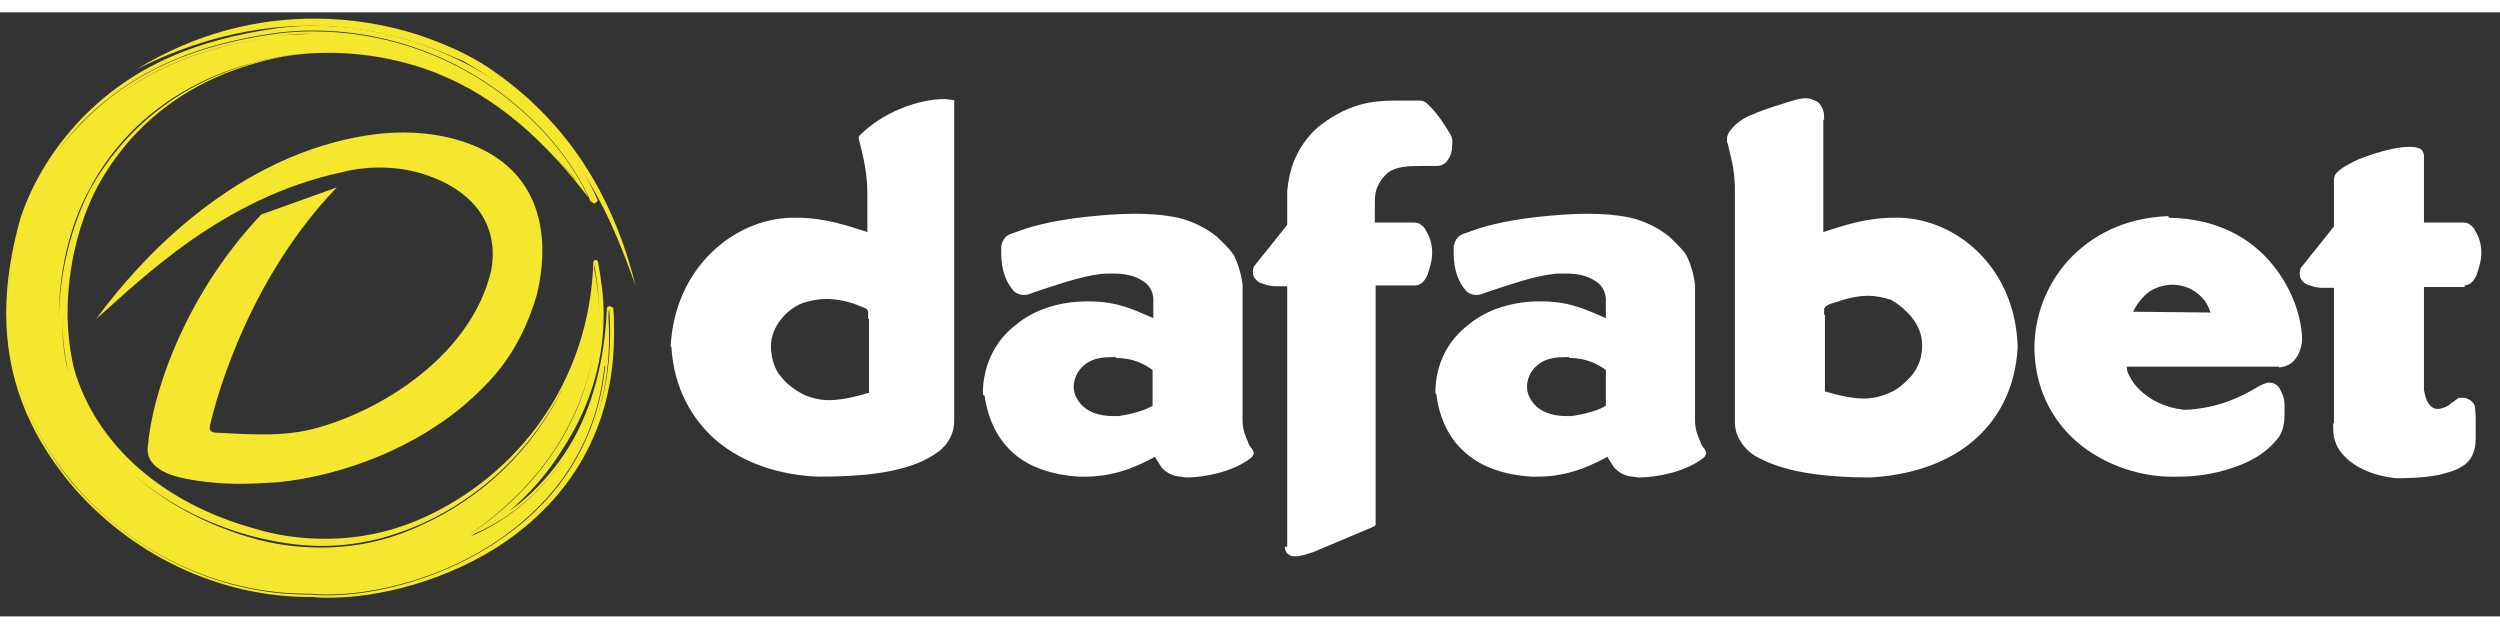
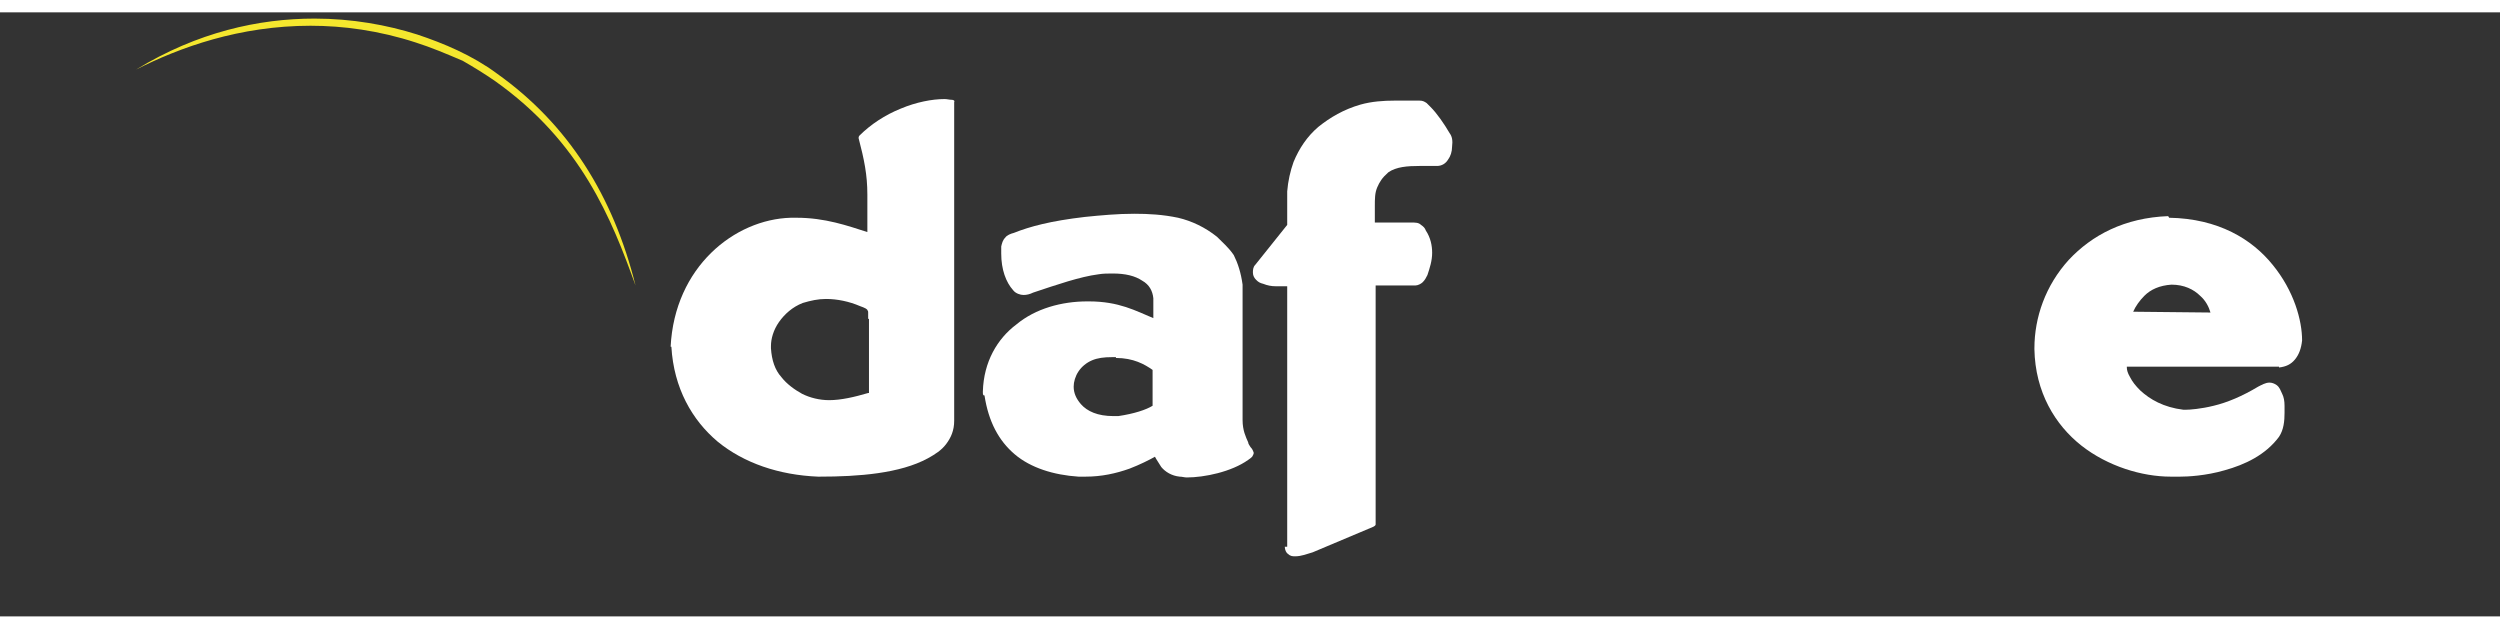
<svg xmlns="http://www.w3.org/2000/svg" xmlns:xlink="http://www.w3.org/1999/xlink" version="1.1" preserveAspectRatio="xMidYMid meet" viewBox="120.344 273.048 401.696 97.056" width="334" height="84">
  <rect x="120.344" y="273.048" width="401.696" height="97.056" fill="#333333" stroke="none" />
  <defs>
    <path d="M194.69 280.83C196.48 281.86 198.14 282.88 199.81 284.03C213.76 293.89 218.62 306.3 222.46 316.93C218.88 302.59 211.71 291.07 200.19 282.88C196.22 279.94 191.62 278.02 187.39 276.61C182.53 275.07 176.9 274.05 170.88 274.05C161.92 274.05 152.06 276.22 142.21 282.24C149.25 278.66 158.85 275.2 170.24 275.2C175.49 275.2 181.25 275.97 187.14 277.89C189.57 278.66 192 279.68 194.69 280.83Z" id="ctpthzh02" />
-     <path d="M162.3 305.54C149.63 318.98 144.77 334.85 144.13 342.53C143.49 345.86 147.07 347.26 149.25 347.78C151.94 348.42 155.52 348.8 158.85 348.8C161.02 348.8 163.07 348.67 165.12 348.54C175.23 347.52 189.82 342.66 199.55 331.65C203.01 327.81 205.31 322.94 206.59 318.46C208.9 308.99 207.62 296.7 192.26 293.12C189.95 292.61 187.52 292.35 185.22 292.35C181.38 292.35 177.66 292.99 174.21 293.89C153.34 299.39 139.65 317.06 135.81 322.3C142.98 316.03 156.03 302.85 175.23 298.75C177.15 298.24 179.2 297.98 181.12 297.98C183.94 297.98 186.62 298.37 189.06 299.26C195.07 301.31 200.7 306.05 199.3 314.37C196.22 327.94 182.02 336.77 171.65 339.71C168.7 340.61 165.63 340.86 162.56 340.86C160.26 340.86 157.95 340.74 155.65 340.61C154.24 340.61 153.86 340.35 154.11 339.33C155.52 333.18 161.02 315.14 174.46 301.18C172.03 302.05 163.52 305.1 162.3 305.54Z" id="cq0LX5AWI" />
-     <path d="M217.86 320.64C217.34 332.54 213.76 340.86 209.28 346.37C206.98 349.31 204.54 351.49 202.24 353.15C205.31 350.46 208.38 347.14 210.69 343.3C214.66 337.28 217.34 329.98 217.34 321.54C217.34 318.98 216.96 316.03 216.45 313.22C216.45 312.96 216.19 312.83 216.06 312.83C215.81 312.83 215.68 313.09 215.68 313.22C215.04 332.67 203.39 347.39 188.54 354.18C183.17 356.61 177.92 357.63 172.54 357.63C168.7 357.63 164.86 357.12 161.15 355.97C146.82 352 135.81 342.78 132.22 330.24C131.58 327.42 131.2 324.48 131.2 321.41C131.2 314.11 132.99 306.82 135.94 301.18C140.67 292.35 148.99 284.67 161.41 281.22C165.25 280.06 169.22 279.55 173.18 279.55C179.2 279.55 185.22 280.7 190.34 282.75C200.06 286.59 207.87 293.5 215.42 303.49C215.55 303.62 215.68 303.74 215.81 303.74C215.94 303.74 215.94 303.74 216.06 303.62C216.32 303.49 216.45 303.23 216.32 303.1C213.38 296.32 207.87 289.28 199.94 284.03C192 278.91 182.02 275.2 170.75 275.2C168.96 275.2 166.91 275.33 164.99 275.58C152.19 277.38 141.82 281.47 133.38 290.18C129.02 294.78 125.7 300.03 123.65 306.05C122.11 311.55 121.34 316.54 121.34 321.41C121.34 331.39 124.67 340.22 131.46 348.54C140.93 359.94 155.26 366.98 169.98 366.98C170.24 366.98 170.37 366.98 170.62 366.98C171.52 367.1 172.42 367.1 173.31 367.1C180.99 367.1 192.26 364.54 201.86 357.89C211.33 351.23 219.01 340.61 219.01 324.61C219.01 323.33 219.01 321.92 218.88 320.51C218.75 320.51 218.5 320.26 218.24 320.26C217.98 320.26 217.86 320.51 217.86 320.64ZM201.09 357.5C191.87 364.03 180.61 366.72 173.06 366.72C172.03 366.72 171.26 366.72 170.37 366.59C170.11 366.59 169.98 366.59 169.73 366.59C155.26 366.59 141.31 359.68 131.84 348.54C125.06 340.22 121.86 331.65 121.86 321.92C121.86 321.92 121.86 321.92 121.86 321.92C121.86 331.65 125.06 340.22 131.84 348.42C141.06 359.55 155.14 366.46 169.73 366.46C169.98 366.46 170.11 366.46 170.37 366.46C171.26 366.59 172.16 366.59 173.06 366.59C180.48 366.59 191.74 364.03 201.09 357.38C209.41 351.49 216.19 342.66 217.47 329.86C217.6 329.86 217.6 329.86 217.6 329.73C216.32 342.78 209.41 351.74 201.09 357.5ZM216.06 322.18C216.06 322.18 216.06 322.18 216.06 322.18C216.06 322.05 216.06 322.18 216.06 322.18C216.06 322.18 216.06 322.18 216.06 322.18ZM195.71 356.99C195.58 356.99 195.71 356.99 195.71 356.99C200.58 353.66 205.7 349.06 209.54 343.17C212.61 338.43 215.04 332.8 215.81 326.53C215.04 332.8 212.74 338.43 209.54 343.3C205.7 349.18 200.58 353.79 195.71 356.99C195.71 356.99 195.58 357.12 195.71 356.99ZM215.81 326.4C215.94 325.76 215.94 325.12 215.94 324.61C215.94 325.25 215.81 325.76 215.81 326.4ZM134.66 301.57C139.39 292.48 148.1 284.67 160.77 281.22C164.74 280.06 168.7 279.55 172.93 279.55C179.07 279.55 185.09 280.7 190.34 282.75C198.78 286.08 205.95 291.84 212.61 299.65C212.74 299.78 212.74 299.9 212.86 300.03C206.21 291.97 199.04 286.21 190.46 282.75C185.22 280.7 179.07 279.55 173.06 279.55C168.96 279.55 164.86 280.06 160.9 281.22C148.22 284.8 139.78 292.61 134.78 301.57C131.84 307.33 129.92 314.75 129.79 322.18C129.79 322.18 129.79 322.18 129.79 322.18C129.79 314.75 131.58 307.2 134.66 301.57ZM139.39 286.34C146.43 281.09 154.75 278.27 164.86 276.86C166.66 276.61 168.58 276.48 170.37 276.48C170.37 276.48 170.37 276.48 170.5 276.48C168.58 276.61 166.78 276.61 164.86 276.86C154.88 278.27 146.56 281.09 139.39 286.34ZM195.97 357.25C196.22 357.12 196.48 356.86 196.74 356.74C200.96 354.94 207.1 350.98 211.71 343.42C206.85 351.49 200.19 355.46 195.97 357.25ZM215.81 314.24C215.81 313.98 215.81 313.86 215.81 313.6C216.96 319.49 216.83 324.86 215.81 329.73C216.83 324.99 216.96 319.74 215.81 314.24ZM160.51 357.12C164.35 358.14 168.19 358.78 172.03 358.78C177.41 358.78 182.66 357.63 188.16 355.2C197.76 350.85 205.95 343.17 210.94 333.06C206.08 343.3 197.76 351.1 188.03 355.46C182.53 358.02 177.28 359.04 171.9 359.04C168.06 359.04 164.22 358.53 160.38 357.38C146.18 353.15 134.91 343.68 131.33 331.01C130.56 328.06 130.3 324.74 130.3 321.54C130.3 324.74 130.69 327.94 131.33 331.01C134.78 343.68 146.18 353.15 160.51 357.12ZM133.38 290.82C141.82 282.24 152.06 278.14 164.74 276.35C166.66 276.1 168.7 275.97 170.5 275.97C193.02 275.97 209.66 290.43 215.42 303.74C215.42 303.74 215.3 303.62 215.3 303.62C209.41 290.3 192.9 276.1 170.5 276.1C168.7 276.1 166.66 276.22 164.74 276.48C151.94 278.27 141.7 282.37 133.38 290.94C129.02 295.42 125.7 300.67 123.78 306.56C122.37 311.68 121.6 316.54 121.6 321.15C121.6 316.42 122.37 311.68 123.78 306.56C125.82 300.54 129.15 295.3 133.38 290.82ZM218.11 321.92C218.11 321.54 218.11 321.15 218.24 320.77C219.01 331.52 216.45 340.1 212.1 346.88C216.32 340.48 218.75 332.16 218.11 321.92Z" id="a2oDzzJIdy" />
-     <path d="M516.35 316.93C516.74 316.93 517.25 316.67 517.5 316.42C517.89 316.03 518.02 315.78 518.27 315.26C518.66 314.11 519.04 312.96 519.04 311.68C519.04 310.53 518.78 309.25 518.02 308.1C517.89 307.71 517.63 307.46 517.25 307.2C516.86 306.82 516.35 306.82 515.71 306.82C515.58 306.82 515.46 306.82 515.46 306.82C515.08 306.82 513.2 306.82 509.82 306.82C509.82 300.36 509.82 296.78 509.82 296.06C509.82 295.81 509.7 295.55 509.57 295.3C509.31 294.91 509.06 294.91 508.67 294.78C508.29 294.66 507.9 294.66 507.39 294.66C505.47 294.66 502.66 295.42 500.22 296.32C499.07 296.7 497.92 297.34 497.02 297.86C496.64 298.11 496.26 298.37 495.87 298.75C495.49 299.14 495.49 299.26 495.36 299.78C495.36 299.78 495.36 299.83 495.36 299.9L495.36 307.46C492.29 311.3 490.58 313.43 490.24 313.86C489.86 314.24 489.86 314.75 489.86 315.14C489.86 315.65 490.11 316.03 490.37 316.29C490.75 316.67 491.01 316.8 491.52 316.93C492.16 317.18 492.8 317.31 493.57 317.31C493.69 317.31 494.28 317.31 495.36 317.31L495.36 339.07C495.28 339.07 495.24 339.07 495.23 339.07C495.23 339.84 495.23 340.61 495.36 341.25C495.49 341.89 495.74 342.66 496.26 343.42C498.05 345.98 501.5 347.52 505.34 347.9C506.5 347.9 509.44 347.9 512.13 347.39C513.54 347.01 514.82 346.75 515.97 345.98C517.12 345.34 517.76 344.19 518.02 342.91C518.14 342.4 518.14 341.12 518.14 339.71C518.14 338.56 518.14 337.41 518.02 336.51C518.02 336.5 518.02 336.4 518.02 336.38C517.89 336 517.63 335.62 517.25 335.36C516.86 335.1 516.48 334.98 516.1 334.98C515.97 334.98 515.84 334.98 515.71 334.98C515.46 334.98 515.33 334.98 515.07 335.23C514.82 335.36 514.69 335.62 514.3 335.74C513.92 336.13 513.54 336.38 513.15 336.51C513.15 336.51 513.15 336.51 513.15 336.51C512.77 336.64 512.38 336.77 512 336.77C511.62 336.77 511.23 336.64 510.85 336.26C510.21 335.62 509.95 334.46 509.82 333.7C509.82 332.6 509.82 327.09 509.82 317.18L516.35 317.18C516.35 317.05 516.35 316.96 516.35 316.93Z" id="a2kJ1vyR69" />
    <path d="M486.53 330.11C487.68 329.98 488.45 329.6 489.09 328.83C489.73 328.06 490.11 327.04 490.24 325.76C490.24 322.56 488.96 317.82 485.5 313.6C482.18 309.5 476.8 306.18 468.86 306.05C468.86 305.92 468.74 305.92 468.74 305.79C461.7 306.05 456.45 308.86 452.74 312.83C449.02 316.93 447.23 322.05 447.23 327.04C447.23 327.05 447.23 327.16 447.23 327.17C447.36 334.08 450.56 339.33 454.78 342.66C459.01 345.98 464.51 347.65 469.12 347.65C469.38 347.65 469.76 347.65 470.02 347.65C470.02 347.65 470.14 347.65 470.14 347.65C470.14 347.65 470.14 347.65 470.27 347.65C470.4 347.65 470.53 347.65 470.66 347.65C471.81 347.65 474.75 347.52 477.82 346.62C481.02 345.73 484.35 344.19 486.53 341.25C487.3 340.1 487.42 338.69 487.42 337.41C487.42 337.02 487.42 336.64 487.42 336.26C487.42 335.49 487.3 334.85 487.04 334.34C486.78 333.82 486.66 333.31 486.14 332.93C485.76 332.67 485.38 332.54 484.99 332.54C484.35 332.54 483.71 332.93 483.2 333.18C480.64 334.72 478.21 335.74 476.03 336.26C473.98 336.77 472.19 336.9 471.55 336.9C471.3 336.9 471.17 336.9 471.17 336.9C467.97 336.51 465.79 335.23 464.26 333.82C463.49 333.06 462.98 332.42 462.59 331.65C462.21 331.01 462.08 330.5 462.08 330.11C462.08 330.11 462.08 329.98 462.08 329.98C463.71 329.98 471.86 329.98 486.53 329.98C486.53 330.05 486.53 330.09 486.53 330.11ZM463.1 321.15C463.49 320.26 464.13 319.36 464.9 318.59C465.92 317.57 467.33 316.93 469.25 316.8C471.3 316.8 472.83 317.57 473.86 318.59C474.75 319.36 475.26 320.38 475.52 321.28C473.04 321.25 464.35 321.16 463.1 321.15Z" id="dA8J0b19g" />
    <path d="M353.28 292.48C352.38 290.94 351.23 289.28 350.21 288.26C349.95 288 349.82 287.87 349.57 287.62C349.18 287.36 348.93 287.23 348.42 287.23C347.14 287.23 345.86 287.23 344.45 287.23C342.66 287.23 340.74 287.36 338.94 287.87C336.26 288.64 334.08 289.92 332.16 291.46C330.37 292.99 329.09 294.91 328.19 297.09C327.68 298.5 327.3 300.16 327.17 301.82C327.17 302.18 327.17 303.97 327.17 307.2C324.1 311.04 322.39 313.17 322.05 313.6C321.66 313.98 321.66 314.5 321.66 314.88C321.66 315.39 321.92 315.78 322.18 316.03C322.56 316.42 322.82 316.54 323.33 316.67C323.97 316.93 324.61 317.06 325.38 317.06C325.5 317.06 326.09 317.06 327.17 317.06L327.17 358.91C326.94 358.91 326.81 358.91 326.78 358.91C326.78 359.42 327.04 359.94 327.3 360.06C327.68 360.45 328.06 360.45 328.45 360.45C329.47 360.45 330.37 360.06 331.26 359.81C332.24 359.4 340.02 356.12 340.99 355.71C341.25 355.58 341.38 355.46 341.38 355.33C341.38 352.77 341.38 339.97 341.38 316.93C345.22 316.93 347.35 316.93 347.78 316.93C348.16 316.93 348.67 316.67 348.93 316.42C349.31 316.03 349.44 315.78 349.7 315.26C350.08 314.11 350.46 312.96 350.46 311.68C350.46 310.53 350.21 309.25 349.44 308.1C349.31 307.71 349.06 307.46 348.67 307.2C348.29 306.82 347.78 306.82 347.14 306.82C347.01 306.82 346.88 306.82 346.88 306.82C346.5 306.82 344.63 306.82 341.25 306.82C341.25 305.28 341.25 304.43 341.25 304.26C341.25 302.98 341.25 302.08 341.63 301.18C342.02 300.29 342.4 299.65 343.42 298.75C343.42 298.75 343.42 298.75 343.42 298.75C344.7 297.86 346.5 297.73 348.42 297.73C349.06 297.73 349.82 297.73 350.59 297.73C350.72 297.73 350.98 297.73 350.98 297.73C351 297.73 351.21 297.73 351.23 297.73C352 297.73 352.64 297.34 353.02 296.7C353.41 296.19 353.66 295.42 353.66 294.66C353.79 293.63 353.66 292.99 353.28 292.48C353.28 292.48 353.28 292.48 353.28 292.48Z" id="a4iqgEVKPq" />
-     <path d="M393.6 342.14C393.22 341.25 392.7 340.22 392.7 338.56C392.7 336.38 392.7 318.98 392.7 316.8C392.45 314.88 391.94 313.34 391.3 312.06C390.53 310.91 389.5 310.02 388.61 309.12C386.69 307.58 384.51 306.56 382.34 306.05C379.9 305.54 377.6 305.41 375.3 305.41C372.61 305.41 369.92 305.66 367.36 305.92C361.86 306.56 358.53 307.46 355.97 308.48C355.46 308.61 354.82 308.86 354.56 309.25C354.18 309.63 354.05 310.14 353.92 310.66C353.92 311.04 353.92 311.42 353.92 311.81C353.92 314.37 354.69 316.42 355.84 317.7C356.22 318.21 356.99 318.46 357.5 318.46C358.02 318.46 358.53 318.34 359.04 318.08C362.88 316.8 366.59 315.52 369.54 315.14C370.3 315.01 371.07 315.01 371.84 315.01C373.89 315.01 375.42 315.39 376.58 316.16C377.73 316.8 378.24 317.82 378.37 318.98C378.37 319.3 378.37 321.86 378.37 322.18C375.55 321.02 372.86 319.49 368 319.49C367.97 319.49 367.77 319.49 367.74 319.49C363.65 319.49 359.42 320.64 356.35 323.2C353.15 325.63 350.98 329.34 350.98 334.21C350.98 334.22 350.98 334.26 350.98 334.34C351.05 334.26 351.1 334.22 351.1 334.21C351.62 338.56 353.41 341.89 356.1 344.06C358.66 346.24 362.37 347.39 366.34 347.65C366.72 347.65 367.23 347.65 367.49 347.65C370.05 347.65 372.35 347.14 374.53 346.37C376.19 345.73 377.73 344.96 378.62 344.45C378.88 344.96 379.26 345.47 379.65 346.11C380.29 346.88 381.31 347.52 382.59 347.65C382.98 347.65 383.36 347.78 383.74 347.78C386.56 347.78 390.91 346.88 393.6 344.96C393.6 344.96 393.6 344.96 393.6 344.96C393.98 344.7 394.11 344.58 394.24 344.45C394.37 344.19 394.5 344.06 394.5 343.81C394.37 343.42 394.24 343.17 393.98 342.91C393.86 342.66 393.6 342.4 393.6 342.14ZM378.37 336.26C377.34 336.9 375.42 337.54 372.86 337.92C372.61 337.92 372.35 337.92 372.1 337.92C369.54 337.92 367.87 337.15 366.85 336C366.08 335.1 365.7 334.21 365.7 333.18C365.7 332.42 365.95 331.52 366.46 330.75C366.98 329.98 367.74 329.34 368.64 328.96C369.54 328.58 370.56 328.45 371.84 328.45C372.1 328.45 372.22 328.45 372.48 328.45C372.48 328.46 372.48 328.56 372.48 328.58C375.3 328.58 377.09 329.6 378.37 330.5C378.37 331.65 378.37 335.68 378.37 336.26Z" id="d1qug7Mnvt" />
-     <path d="M424.7 306.05C420.1 306.05 416.51 307.33 413.31 308.35C413.31 307.15 413.31 301.13 413.31 290.3L413.44 290.3C413.44 290.23 413.44 290.18 413.44 290.18C413.44 289.66 413.44 289.02 413.18 288.51C412.93 288 412.67 287.49 412.03 287.23C412.02 287.23 411.92 287.23 411.9 287.23C411.52 286.98 410.88 286.85 410.5 286.85C409.47 286.85 408.45 287.23 407.55 287.49C407.55 287.49 407.55 287.49 407.55 287.49C406.4 287.87 404.1 288.51 402.05 289.41C400.9 289.79 400 290.43 399.23 291.07C398.85 291.46 398.59 291.71 398.21 292.22C397.95 292.61 397.82 293.12 397.82 293.5C397.82 293.76 397.82 293.89 397.95 294.14C398.46 296.32 398.98 297.86 399.1 300.93C399.1 304.72 399.1 335.03 399.1 338.82C399.1 340.35 399.62 341.5 400.38 342.53C401.15 343.55 402.18 344.32 403.33 344.83C407.81 347.14 414.59 347.78 420.74 347.78C420.86 347.78 420.99 347.78 420.99 347.78C427.26 347.39 432.9 345.6 437.12 342.14C441.34 338.69 444.16 333.57 444.54 326.91C444.54 326.9 444.54 326.8 444.54 326.78C444.16 313.98 434.69 306.3 425.6 306.05C425.22 306.05 425.09 306.05 424.7 306.05ZM429.18 326.4C429.18 326.53 429.18 326.78 429.18 326.78C429.18 328.58 428.54 330.11 427.52 331.39C426.5 332.54 425.34 333.57 424.19 334.08C422.78 334.72 421.38 335.1 419.84 335.1C417.92 335.1 415.74 334.59 413.57 333.95C413.57 333.13 413.57 329.04 413.57 321.66C413.49 321.66 413.45 321.66 413.44 321.66C413.44 321.41 413.44 321.02 413.44 320.9C413.44 320.64 413.44 320.51 413.57 320.51C413.57 320.38 413.7 320.26 413.95 320.13C414.21 320 414.34 319.87 414.98 319.74C416.77 319.1 418.69 318.59 420.48 318.59C421.76 318.59 422.91 318.85 424.19 319.23C424.19 319.23 424.19 319.23 424.19 319.23C425.73 320.13 427.01 321.28 427.9 322.56C428.8 323.84 429.18 325.25 429.18 326.4Z" id="atY2MCdap" />
    <path d="M320.9 342.14C320.51 341.25 320 340.22 320 338.56C320 336.38 320 318.98 320 316.8C319.74 314.88 319.23 313.34 318.59 312.06C317.82 310.91 316.8 310.02 315.9 309.12C313.98 307.58 311.81 306.56 309.63 306.05C307.2 305.54 304.9 305.41 302.59 305.41C299.9 305.41 297.22 305.66 294.66 305.92C289.15 306.56 285.82 307.46 283.26 308.48C282.75 308.61 282.11 308.86 281.86 309.25C281.47 309.63 281.34 310.14 281.22 310.66C281.22 311.04 281.22 311.42 281.22 311.81C281.22 314.37 281.98 316.42 283.14 317.7C283.52 318.21 284.29 318.46 284.8 318.46C285.31 318.46 285.82 318.34 286.34 318.08C290.18 316.8 293.89 315.52 296.83 315.14C297.6 315.01 298.37 315.01 299.14 315.01C301.18 315.01 302.72 315.39 303.87 316.16C305.02 316.8 305.54 317.82 305.66 318.98C305.66 319.3 305.66 321.86 305.66 322.18C302.85 321.02 300.16 319.49 295.3 319.49C295.27 319.49 295.07 319.49 295.04 319.49C290.94 319.49 286.72 320.64 283.65 323.2C280.58 325.5 278.4 329.22 278.27 333.95C278.27 333.95 278.27 333.95 278.27 333.95C278.27 333.95 278.27 333.95 278.27 333.95C278.27 334.08 278.27 334.08 278.27 334.21C278.27 334.34 278.27 334.46 278.4 334.59C278.4 334.59 278.53 334.59 278.53 334.59C279.17 338.82 280.83 341.89 283.39 344.06C285.95 346.24 289.66 347.39 293.63 347.65C294.02 347.65 294.53 347.65 294.78 347.65C297.34 347.65 299.65 347.14 301.82 346.37C303.49 345.73 305.02 344.96 305.92 344.45C306.18 344.96 306.56 345.47 306.94 346.11C307.58 346.88 308.61 347.52 309.89 347.65C310.27 347.65 310.66 347.78 311.04 347.78C313.86 347.78 318.21 346.88 320.9 344.96C320.9 344.96 320.9 344.96 320.9 344.96C321.28 344.7 321.41 344.58 321.54 344.45C321.66 344.19 321.79 344.06 321.79 343.81C321.66 343.42 321.54 343.17 321.28 342.91C321.15 342.66 320.9 342.4 320.9 342.14ZM305.54 336.26C304.51 336.9 302.59 337.54 300.03 337.92C299.78 337.92 299.52 337.92 299.26 337.92C296.7 337.92 295.04 337.15 294.02 336C293.25 335.1 292.86 334.21 292.86 333.18C292.86 332.42 293.12 331.52 293.63 330.75C294.14 329.98 294.91 329.34 295.81 328.96C296.7 328.58 297.73 328.45 299.01 328.45C299.26 328.45 299.39 328.45 299.65 328.45C299.65 328.46 299.65 328.56 299.65 328.58C302.46 328.58 304.26 329.6 305.54 330.5C305.54 331.65 305.54 335.68 305.54 336.26ZM278.4 333.95L278.4 333.95L278.4 333.95L278.4 333.95Z" id="bC2XYuoeH" />
    <path d="M272.13 286.98C270.08 286.98 267.52 287.49 265.09 288.51C262.53 289.54 260.22 291.07 258.43 292.86C258.3 292.99 258.3 293.25 258.3 293.25C259.2 296.7 259.71 299.14 259.71 302.34C259.71 302.94 259.71 307.75 259.71 308.35C256.51 307.33 252.93 306.05 248.32 306.05C247.94 306.05 247.81 306.05 247.42 306.05C238.34 306.3 228.74 313.98 228.1 326.78C228.11 326.78 228.21 326.78 228.22 326.78C228.61 333.44 231.55 338.56 235.65 342.02C239.87 345.47 245.5 347.39 251.78 347.65C251.9 347.65 252.03 347.65 252.03 347.65C258.3 347.65 264.96 347.14 269.44 344.7C270.59 344.06 271.62 343.42 272.38 342.4C273.15 341.38 273.66 340.22 273.66 338.69C273.66 333.57 273.66 292.61 273.66 287.49C273.79 287.23 273.54 287.1 273.28 287.1C272.9 287.1 272.51 286.98 272.13 286.98ZM259.84 334.21C257.66 334.85 255.49 335.36 253.57 335.36C252.03 335.36 250.5 334.98 249.22 334.34C248.06 333.7 246.78 332.8 245.89 331.65C244.86 330.5 244.35 328.96 244.22 327.04C244.22 326.91 244.22 326.66 244.22 326.66C244.22 325.5 244.61 324.1 245.5 322.82C246.4 321.54 247.68 320.38 249.34 319.74C249.34 319.74 249.34 319.74 249.34 319.74C250.62 319.36 251.78 319.1 253.06 319.1C254.85 319.1 256.77 319.49 258.56 320.26C258.94 320.38 259.2 320.51 259.46 320.64C259.58 320.77 259.71 320.77 259.71 320.9C259.84 321.02 259.84 321.15 259.84 321.28C259.84 321.54 259.84 321.79 259.84 322.3C259.85 322.3 259.89 322.3 259.97 322.3L259.97 334.21C259.9 334.21 259.86 334.21 259.84 334.21Z" id="a6yjRTfUC" />
  </defs>
  <g>
    <g>
      <use xlink:href="#ctpthzh02" opacity="1" fill="#f5e72e" fill-opacity="1" />
      <g>
        <use xlink:href="#ctpthzh02" opacity="1" fill-opacity="0" stroke="#000000" stroke-width="1" stroke-opacity="0" />
      </g>
    </g>
    <g>
      <use xlink:href="#cq0LX5AWI" opacity="1" fill="#f5e72e" fill-opacity="1" />
      <g>
        <use xlink:href="#cq0LX5AWI" opacity="1" fill-opacity="0" stroke="#000000" stroke-width="1" stroke-opacity="0" />
      </g>
    </g>
    <g>
      <use xlink:href="#a2oDzzJIdy" opacity="1" fill="#f5e72e" fill-opacity="1" />
      <g>
        <use xlink:href="#a2oDzzJIdy" opacity="1" fill-opacity="0" stroke="#000000" stroke-width="1" stroke-opacity="0" />
      </g>
    </g>
    <g>
      <use xlink:href="#a2kJ1vyR69" opacity="1" fill="#ffffff" fill-opacity="1" />
      <g>
        <use xlink:href="#a2kJ1vyR69" opacity="1" fill-opacity="0" stroke="#000000" stroke-width="1" stroke-opacity="0" />
      </g>
    </g>
    <g>
      <use xlink:href="#dA8J0b19g" opacity="1" fill="#ffffff" fill-opacity="1" />
      <g>
        <use xlink:href="#dA8J0b19g" opacity="1" fill-opacity="0" stroke="#000000" stroke-width="1" stroke-opacity="0" />
      </g>
    </g>
    <g>
      <use xlink:href="#a4iqgEVKPq" opacity="1" fill="#ffffff" fill-opacity="1" />
      <g>
        <use xlink:href="#a4iqgEVKPq" opacity="1" fill-opacity="0" stroke="#000000" stroke-width="1" stroke-opacity="0" />
      </g>
    </g>
    <g>
      <use xlink:href="#d1qug7Mnvt" opacity="1" fill="#ffffff" fill-opacity="1" />
      <g>
        <use xlink:href="#d1qug7Mnvt" opacity="1" fill-opacity="0" stroke="#000000" stroke-width="1" stroke-opacity="0" />
      </g>
    </g>
    <g>
      <use xlink:href="#atY2MCdap" opacity="1" fill="#ffffff" fill-opacity="1" />
      <g>
        <use xlink:href="#atY2MCdap" opacity="1" fill-opacity="0" stroke="#000000" stroke-width="1" stroke-opacity="0" />
      </g>
    </g>
    <g>
      <use xlink:href="#bC2XYuoeH" opacity="1" fill="#ffffff" fill-opacity="1" />
      <g>
        <use xlink:href="#bC2XYuoeH" opacity="1" fill-opacity="0" stroke="#000000" stroke-width="1" stroke-opacity="0" />
      </g>
    </g>
    <g>
      <use xlink:href="#a6yjRTfUC" opacity="1" fill="#ffffff" fill-opacity="1" />
      <g>
        <use xlink:href="#a6yjRTfUC" opacity="1" fill-opacity="0" stroke="#000000" stroke-width="1" stroke-opacity="0" />
      </g>
    </g>
  </g>
</svg>